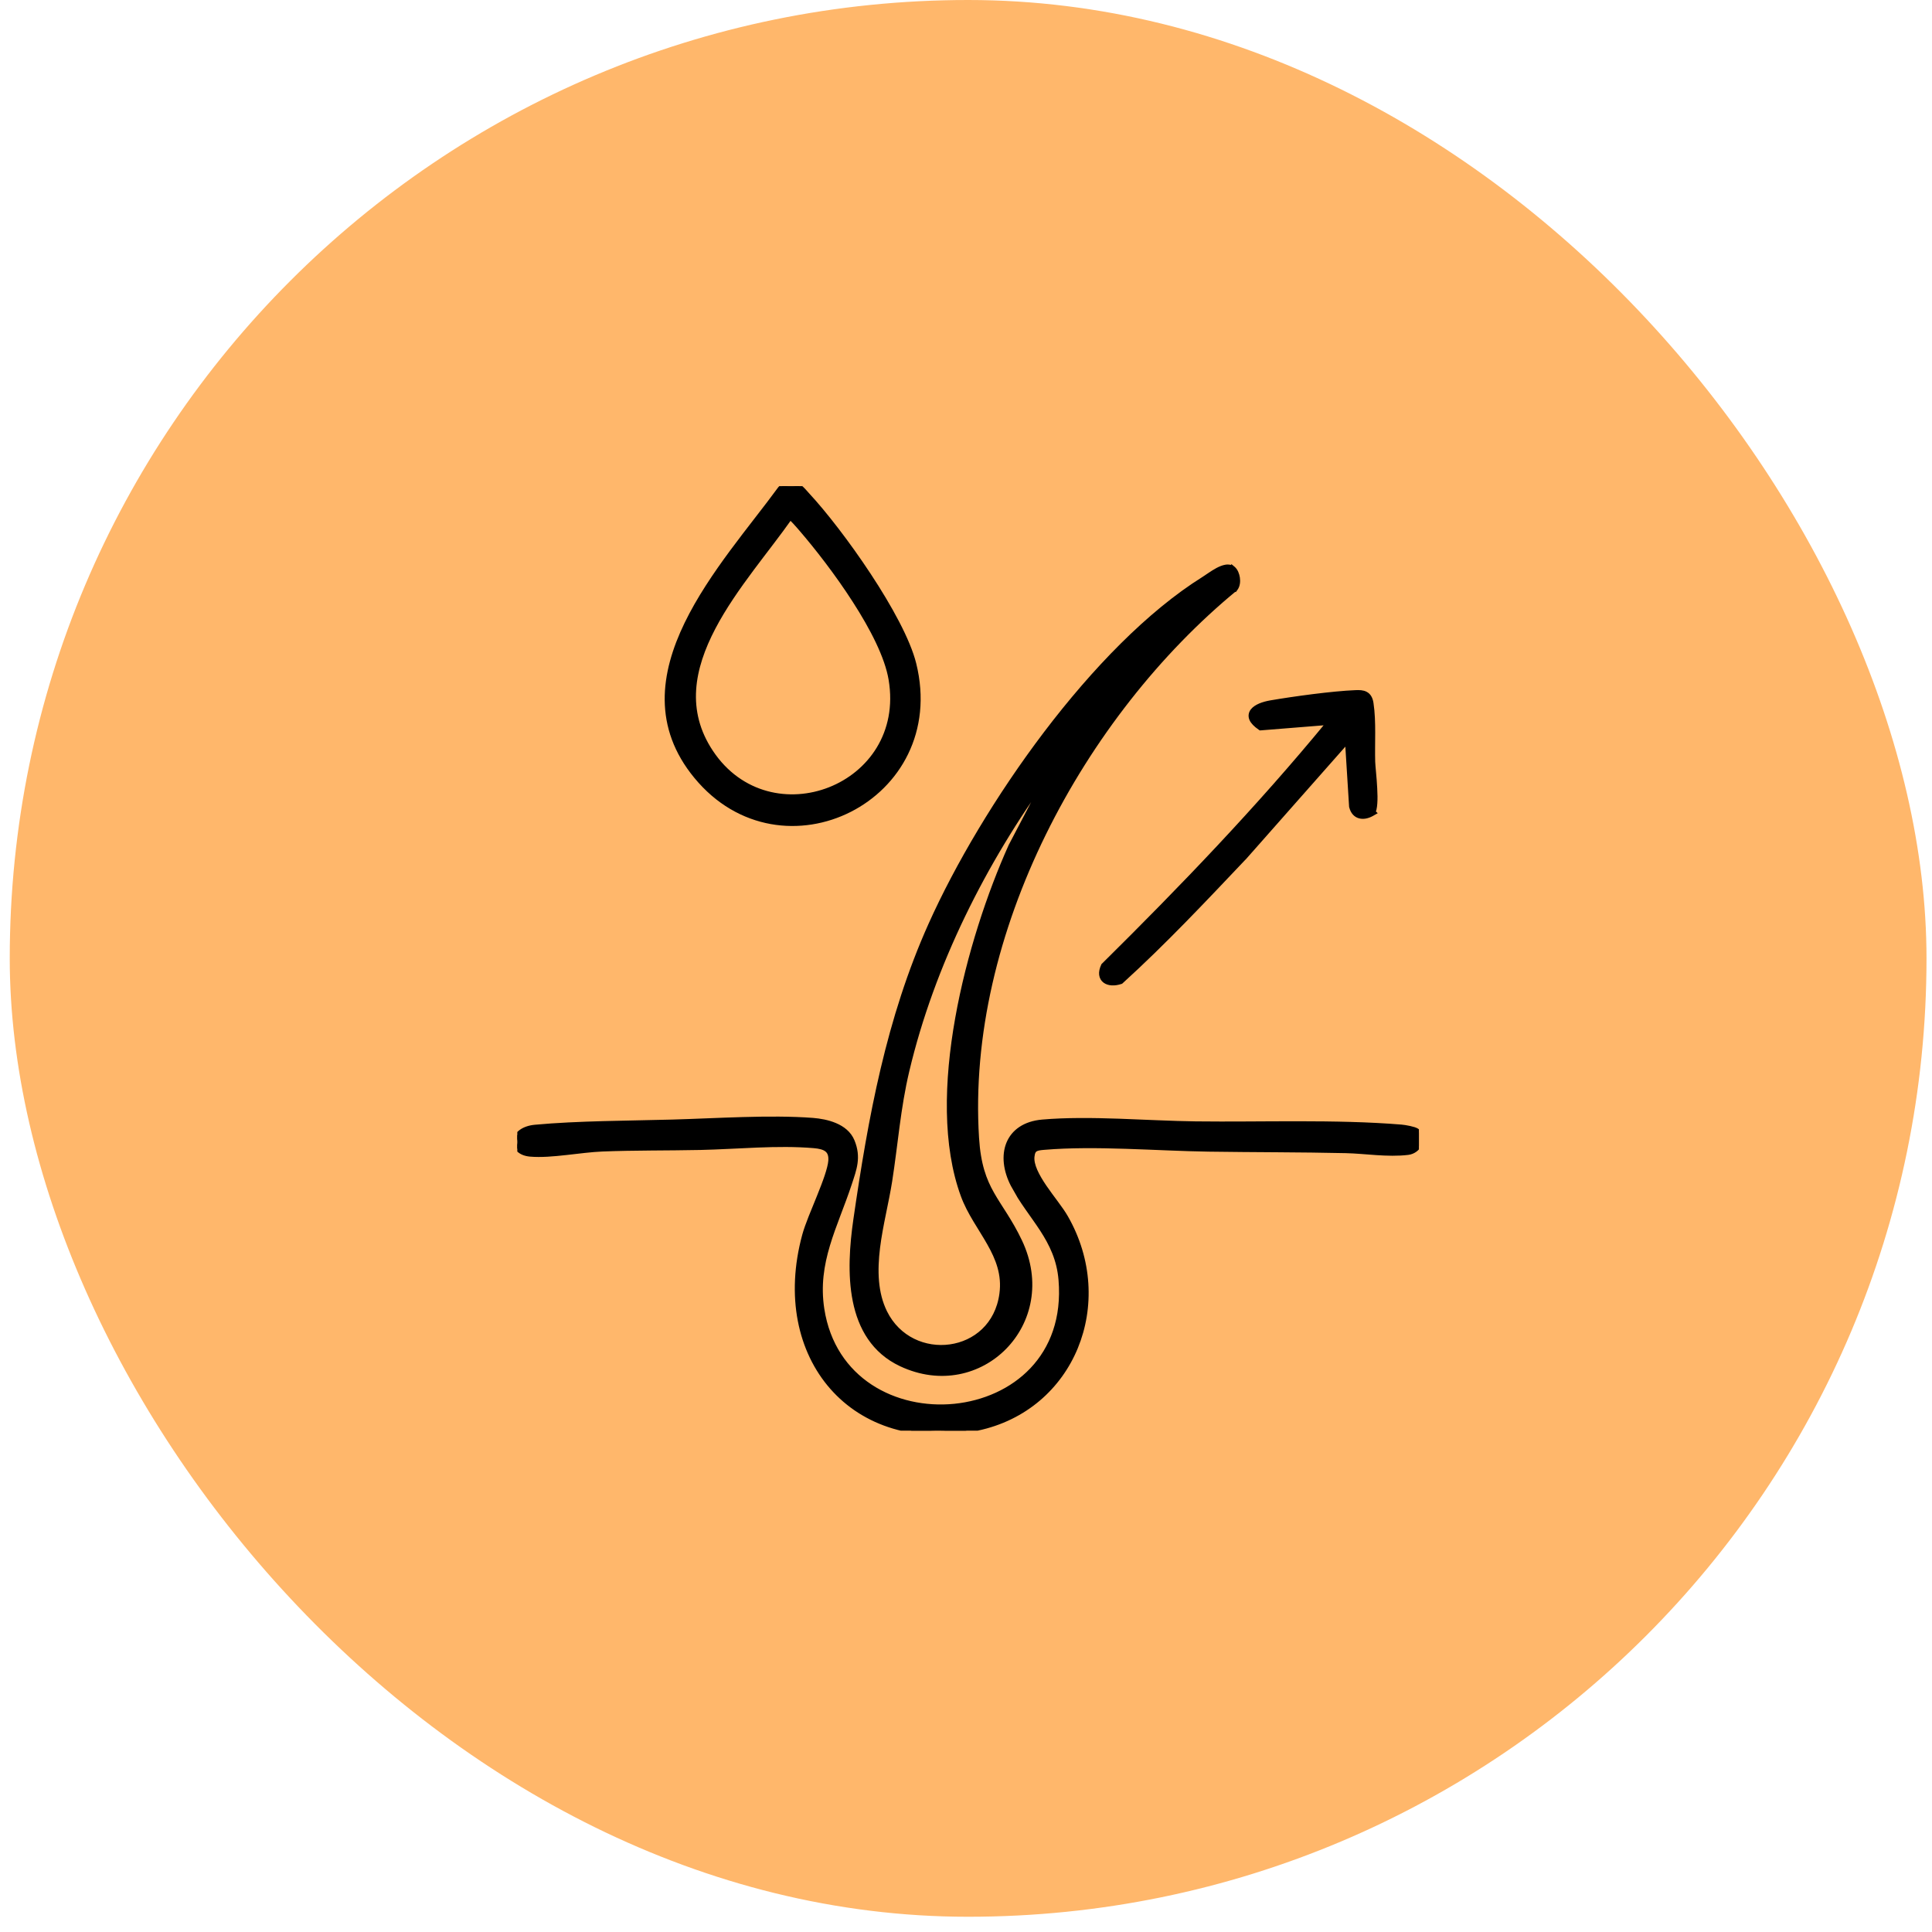
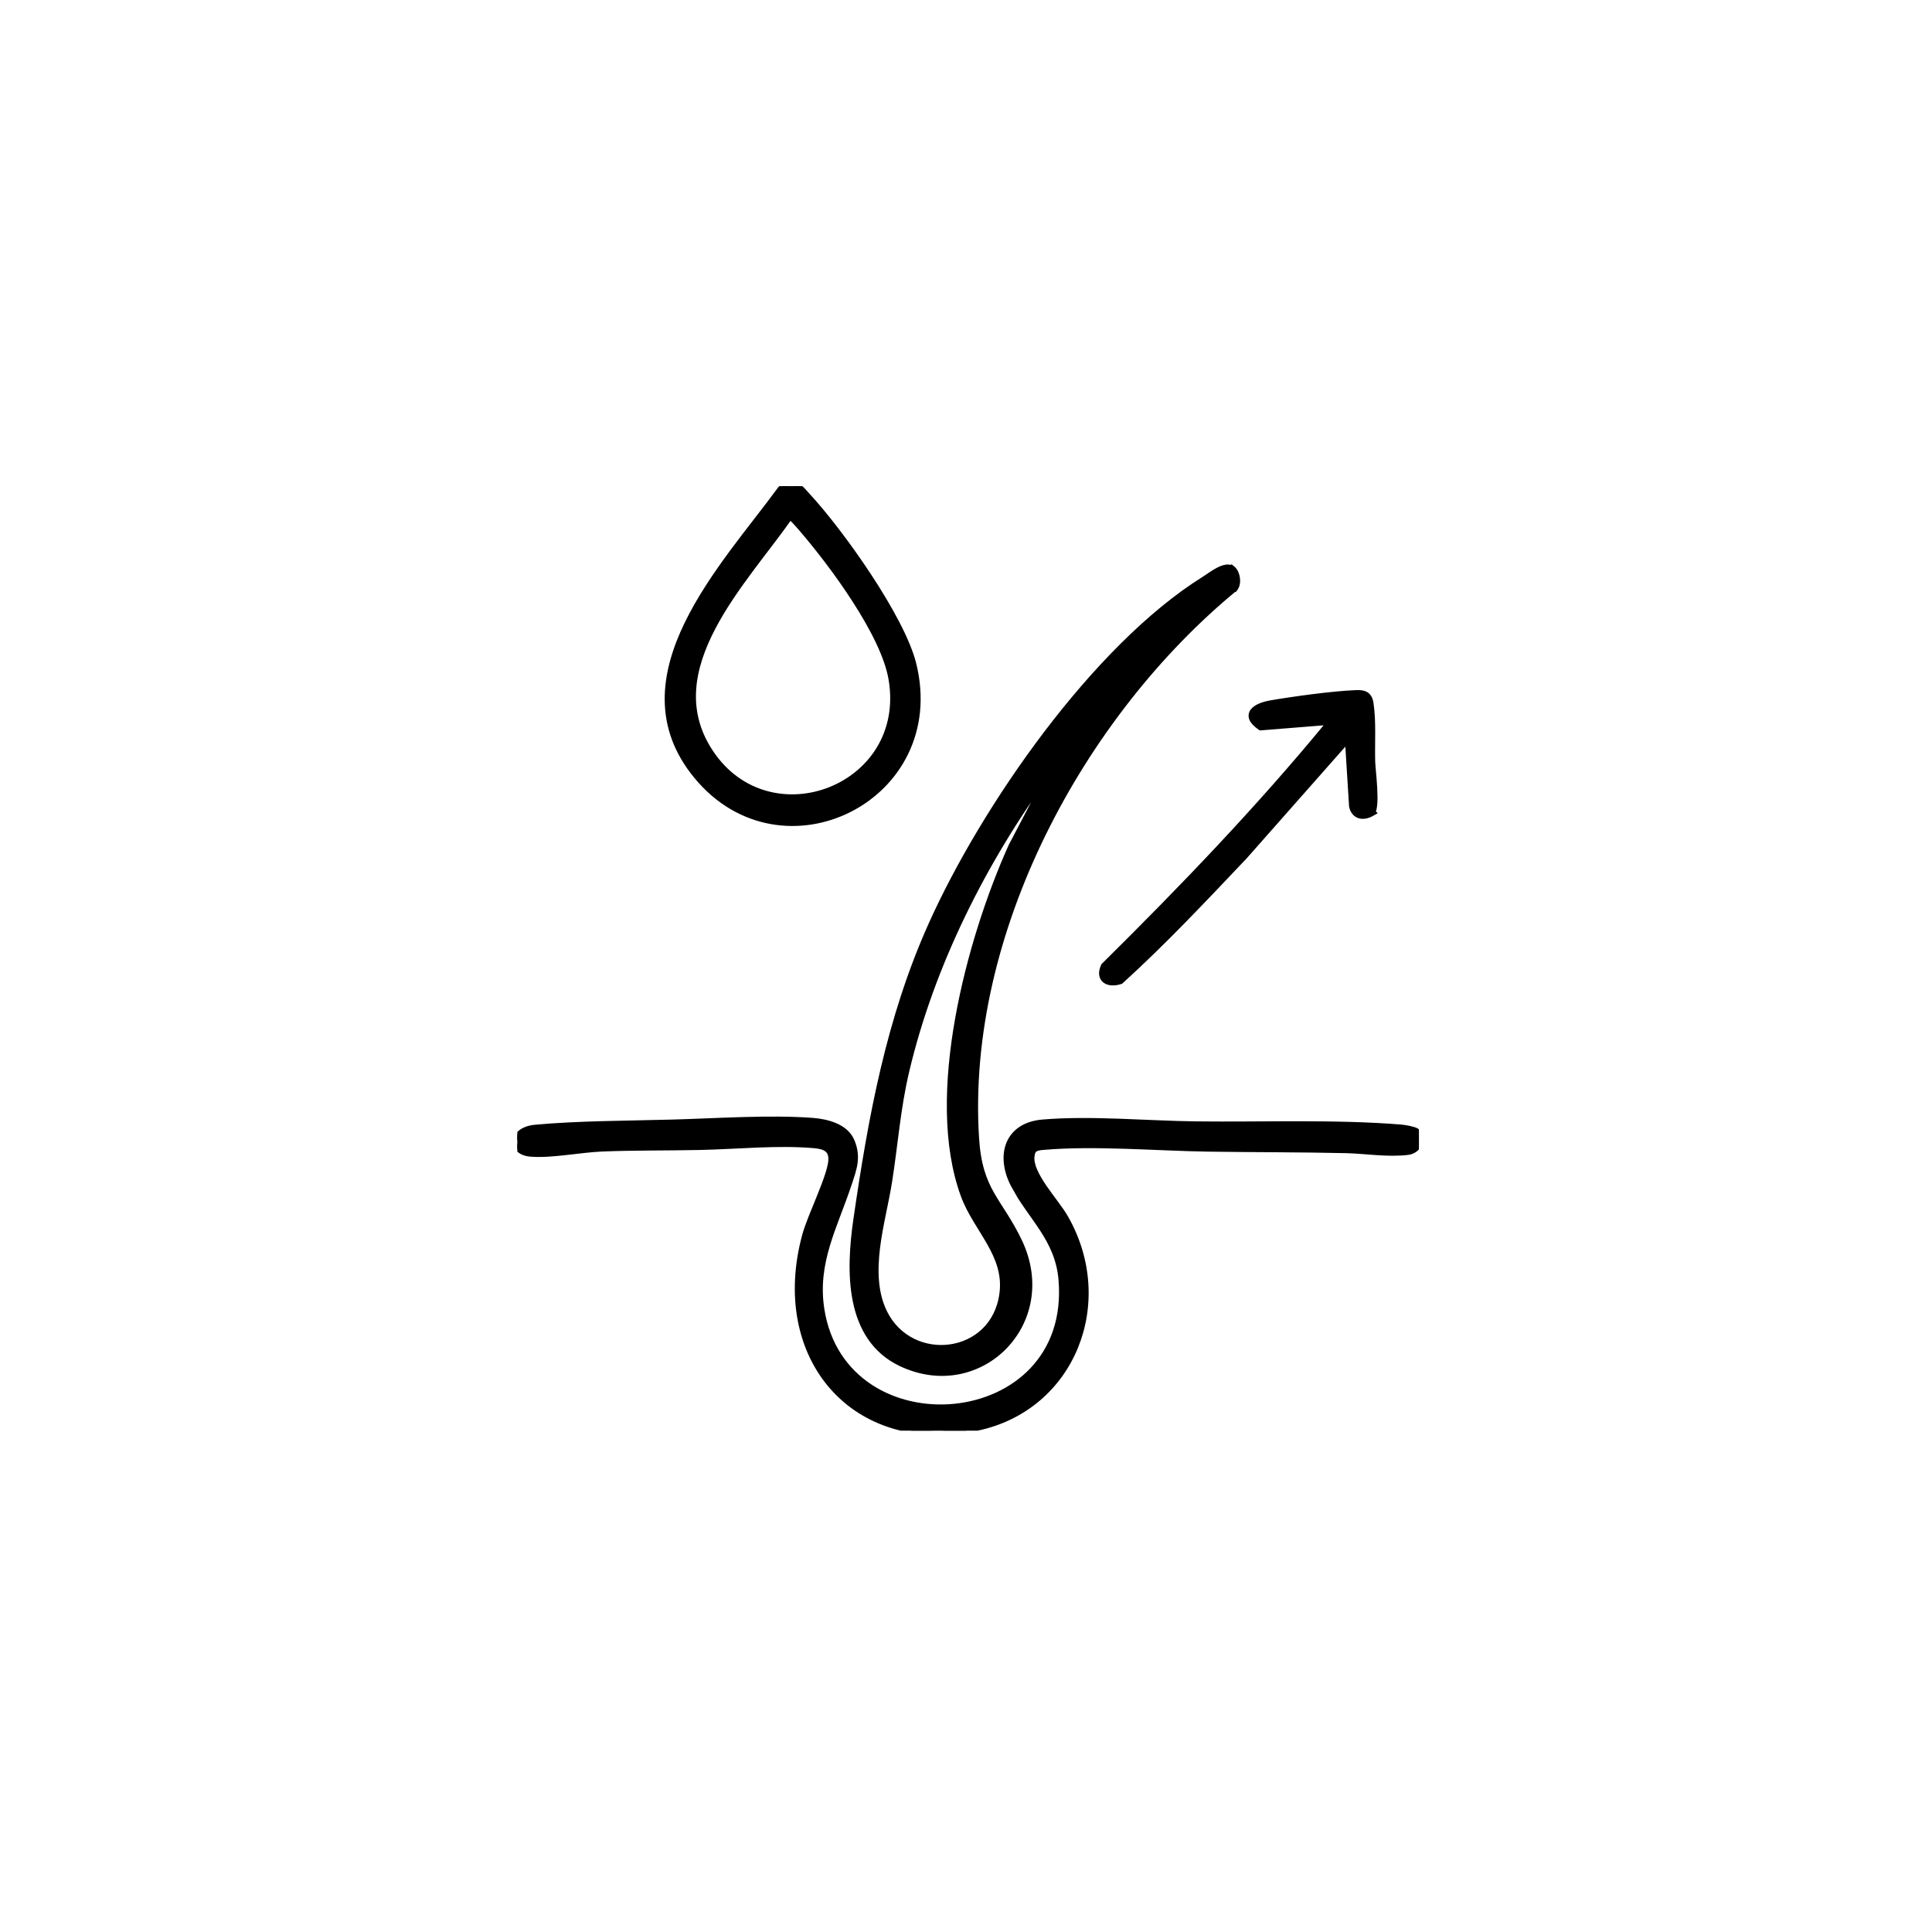
<svg xmlns="http://www.w3.org/2000/svg" fill="none" viewBox="0 0 45 45" height="45" width="45">
-   <rect fill-opacity="0.58" fill="#FF8401" rx="22.323" height="44.645" width="44.645" x="0.227" />
  <g clip-path="url(#clip0_3124_13442)">
    <path stroke-width="0.1" stroke="black" fill="black" d="M28.546 13.203C28.593 13.195 28.641 13.196 28.685 13.217L28.69 13.211L28.726 13.241C28.784 13.291 28.818 13.378 28.83 13.461C28.842 13.544 28.833 13.639 28.785 13.706L28.777 13.717L28.776 13.716C25.207 16.651 22.453 21.726 22.754 26.506C22.793 27.128 22.928 27.485 23.109 27.805C23.201 27.968 23.303 28.12 23.414 28.296C23.524 28.471 23.641 28.666 23.757 28.91C24.659 30.81 22.83 32.642 20.986 31.777C20.348 31.477 20.039 30.925 19.913 30.305C19.787 29.687 19.841 28.997 19.926 28.409C20.27 26.035 20.689 23.73 21.676 21.531C22.291 20.161 23.245 18.546 24.362 17.075C25.479 15.605 26.762 14.276 28.035 13.48C28.106 13.436 28.236 13.339 28.357 13.274C28.419 13.241 28.485 13.214 28.546 13.203ZM24.42 18.021C22.927 20.067 21.716 22.468 21.13 24.942C20.925 25.805 20.867 26.638 20.73 27.514C20.692 27.752 20.639 28.007 20.586 28.267C20.533 28.528 20.481 28.795 20.448 29.061C20.383 29.595 20.394 30.117 20.615 30.565C20.922 31.186 21.551 31.444 22.129 31.363C22.706 31.283 23.23 30.866 23.328 30.137C23.389 29.686 23.242 29.317 23.039 28.959C22.937 28.778 22.824 28.605 22.714 28.421C22.605 28.238 22.502 28.049 22.428 27.846C22.001 26.683 22.036 25.189 22.298 23.72C22.56 22.248 23.049 20.795 23.537 19.709L23.538 19.706L24.42 18.021Z" />
    <path stroke-width="0.1" stroke="black" fill="black" d="M15.657 26.127C16.676 26.099 17.928 26.012 18.932 26.088C19.093 26.101 19.285 26.133 19.455 26.206C19.625 26.278 19.78 26.395 19.855 26.577C20.013 26.957 19.903 27.231 19.791 27.572C19.709 27.821 19.617 28.061 19.528 28.296C19.439 28.532 19.353 28.763 19.283 28.998C19.143 29.466 19.066 29.945 19.15 30.491C19.407 32.152 20.865 32.883 22.232 32.747C22.915 32.678 23.572 32.393 24.037 31.902C24.502 31.411 24.78 30.712 24.705 29.809C24.666 29.334 24.488 28.975 24.27 28.638C24.16 28.469 24.041 28.307 23.923 28.137C23.864 28.052 23.805 27.966 23.749 27.877L23.59 27.598C23.415 27.259 23.376 26.911 23.488 26.635C23.602 26.357 23.867 26.163 24.275 26.127C25.388 26.03 26.733 26.156 27.85 26.169C29.398 26.188 31.104 26.118 32.642 26.244C32.681 26.247 32.76 26.259 32.834 26.275C32.871 26.283 32.909 26.293 32.94 26.303C32.956 26.308 32.972 26.314 32.985 26.321L33.023 26.346C33.023 26.347 33.025 26.348 33.025 26.349L33.029 26.352V26.354C33.112 26.442 33.115 26.561 33.068 26.657C33.021 26.755 32.921 26.835 32.795 26.85C32.556 26.879 32.307 26.871 32.062 26.855C31.816 26.839 31.576 26.814 31.345 26.809C30.279 26.785 29.221 26.79 28.152 26.774C26.938 26.756 25.512 26.631 24.321 26.732C24.223 26.74 24.161 26.749 24.119 26.775C24.084 26.797 24.055 26.839 24.045 26.94C24.035 27.036 24.061 27.147 24.114 27.268C24.167 27.389 24.244 27.517 24.331 27.645C24.418 27.773 24.514 27.899 24.602 28.019C24.69 28.138 24.772 28.253 24.829 28.353C25.966 30.338 24.993 32.805 22.761 33.274C21.326 33.575 20.124 33.165 19.378 32.317C18.633 31.47 18.349 30.192 18.734 28.773C18.799 28.534 18.946 28.192 19.078 27.866C19.144 27.702 19.207 27.541 19.255 27.397C19.303 27.252 19.336 27.128 19.343 27.037C19.353 26.898 19.313 26.823 19.252 26.777C19.186 26.727 19.086 26.704 18.961 26.693C18.097 26.619 17.178 26.716 16.308 26.735C15.546 26.751 14.785 26.741 14.027 26.771C13.779 26.781 13.485 26.82 13.188 26.853C12.894 26.886 12.597 26.912 12.35 26.89C12.232 26.88 12.14 26.841 12.079 26.782C12.018 26.722 11.99 26.644 12.001 26.565C12.023 26.406 12.191 26.272 12.466 26.247C13.458 26.155 14.65 26.155 15.657 26.127Z" />
    <path stroke-width="0.1" stroke="black" fill="black" d="M31.571 16.125C31.658 16.121 31.744 16.122 31.811 16.159C31.884 16.198 31.926 16.272 31.942 16.383C31.975 16.601 31.981 16.835 31.981 17.066C31.981 17.299 31.975 17.528 31.981 17.745C31.983 17.797 31.991 17.887 32.001 17.997C32.011 18.106 32.022 18.235 32.028 18.36C32.035 18.485 32.038 18.61 32.03 18.713C32.026 18.764 32.021 18.811 32.011 18.851C32.005 18.873 31.997 18.893 31.987 18.912L32.007 18.931L31.949 18.964C31.859 19.013 31.758 19.037 31.669 19.013C31.576 18.989 31.507 18.915 31.476 18.797L31.473 18.787V18.786L31.378 17.267L28.99 19.971L28.989 19.971C28.055 20.956 27.124 21.948 26.118 22.862L26.11 22.869L26.1 22.872C25.964 22.917 25.824 22.915 25.734 22.848C25.688 22.814 25.659 22.764 25.651 22.701C25.644 22.639 25.659 22.568 25.695 22.491L25.699 22.483L25.706 22.477C27.53 20.674 29.311 18.82 30.943 16.835L29.374 16.961L29.356 16.962L29.342 16.952C29.242 16.883 29.177 16.816 29.148 16.748C29.118 16.676 29.132 16.608 29.174 16.553C29.214 16.502 29.278 16.462 29.35 16.431C29.422 16.401 29.507 16.378 29.594 16.363C30.128 16.271 31.039 16.146 31.571 16.125Z" />
    <path stroke-width="0.1" stroke="black" fill="black" d="M18.314 11.288C18.444 11.257 18.535 11.275 18.613 11.328C18.65 11.353 18.683 11.385 18.714 11.418C18.729 11.435 18.745 11.453 18.761 11.47C18.777 11.488 18.793 11.507 18.811 11.526C19.198 11.942 19.751 12.653 20.239 13.395C20.727 14.136 21.156 14.915 21.292 15.464C22.068 18.604 18.215 20.52 16.211 18.086C15.736 17.51 15.539 16.911 15.532 16.309C15.526 15.709 15.71 15.108 15.992 14.527C16.555 13.367 17.519 12.267 18.167 11.379L18.168 11.378C18.207 11.328 18.259 11.301 18.314 11.288ZM18.407 12.055C18.148 12.424 17.829 12.827 17.515 13.248C17.188 13.687 16.865 14.147 16.617 14.621C16.121 15.568 15.925 16.558 16.564 17.517C17.932 19.572 21.169 18.337 20.747 15.825C20.659 15.297 20.317 14.632 19.904 13.991C19.493 13.351 19.016 12.742 18.661 12.33C18.64 12.305 18.572 12.226 18.506 12.155C18.473 12.119 18.44 12.086 18.415 12.062C18.412 12.059 18.41 12.057 18.407 12.055Z" />
  </g>
  <defs>
    <clipPath id="clip0_3124_13442">
      <rect transform="translate(12.049 11.323)" fill="white" height="22" width="21" />
    </clipPath>
  </defs>
</svg>